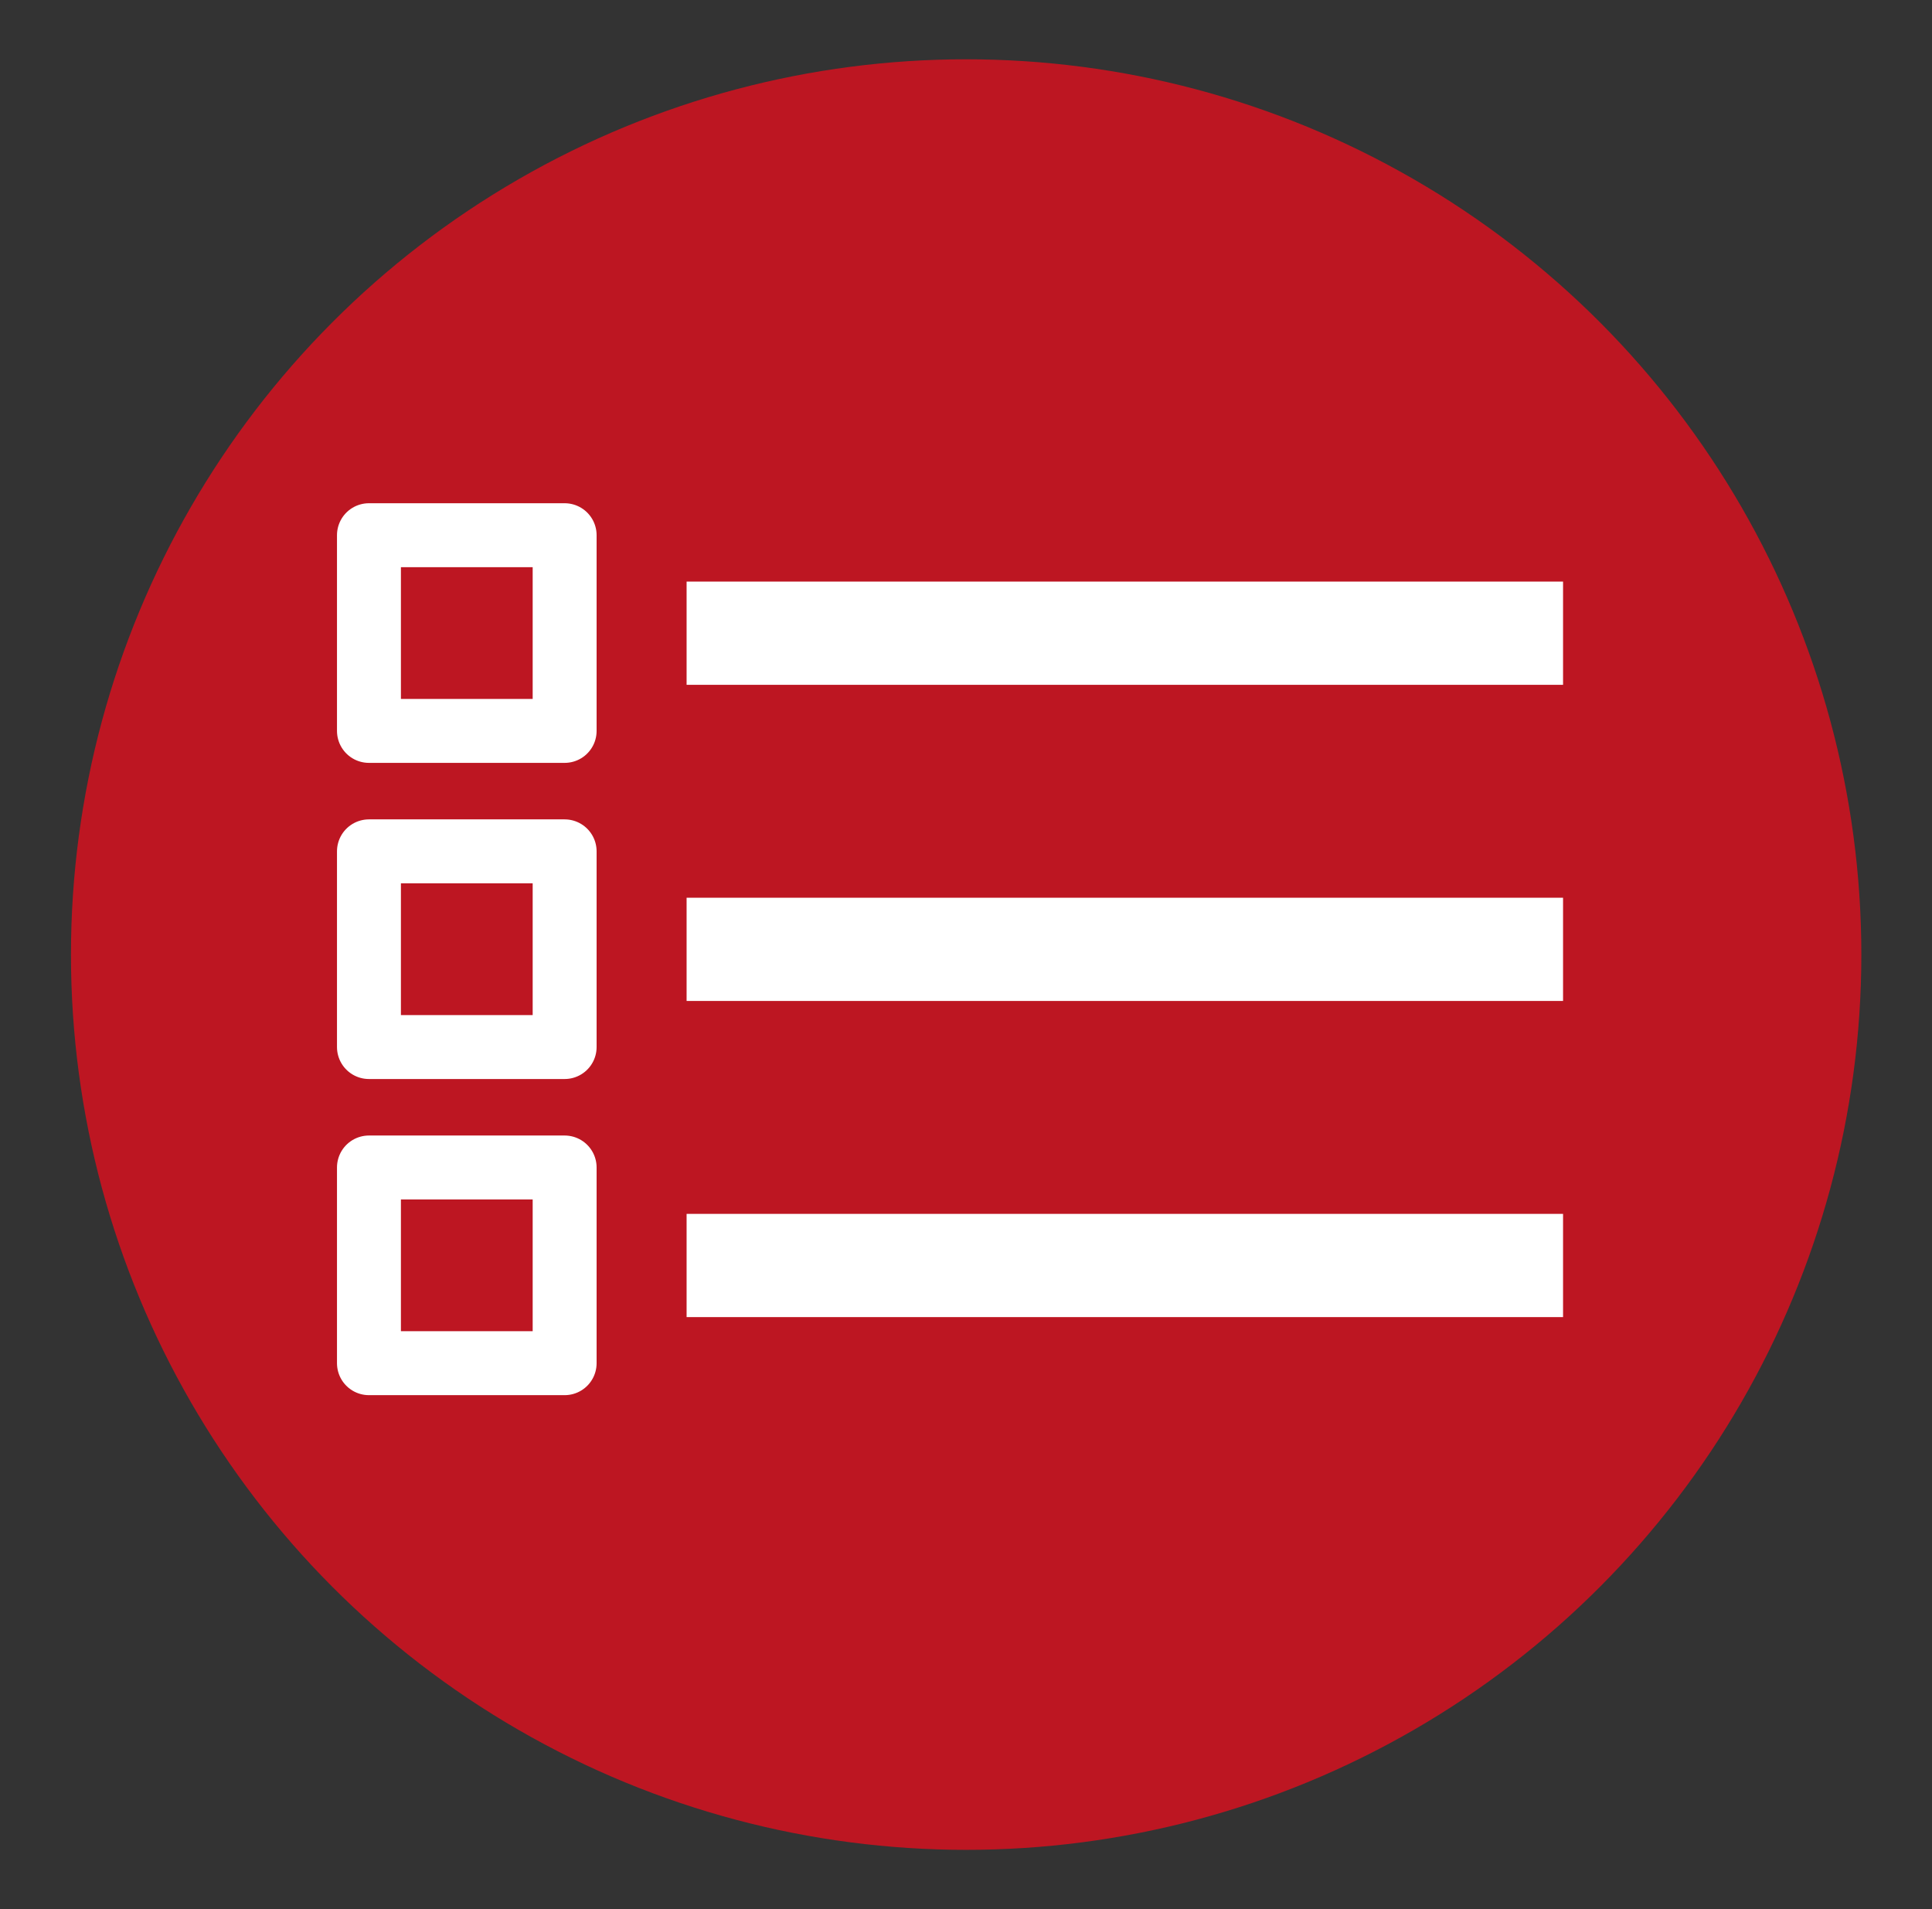
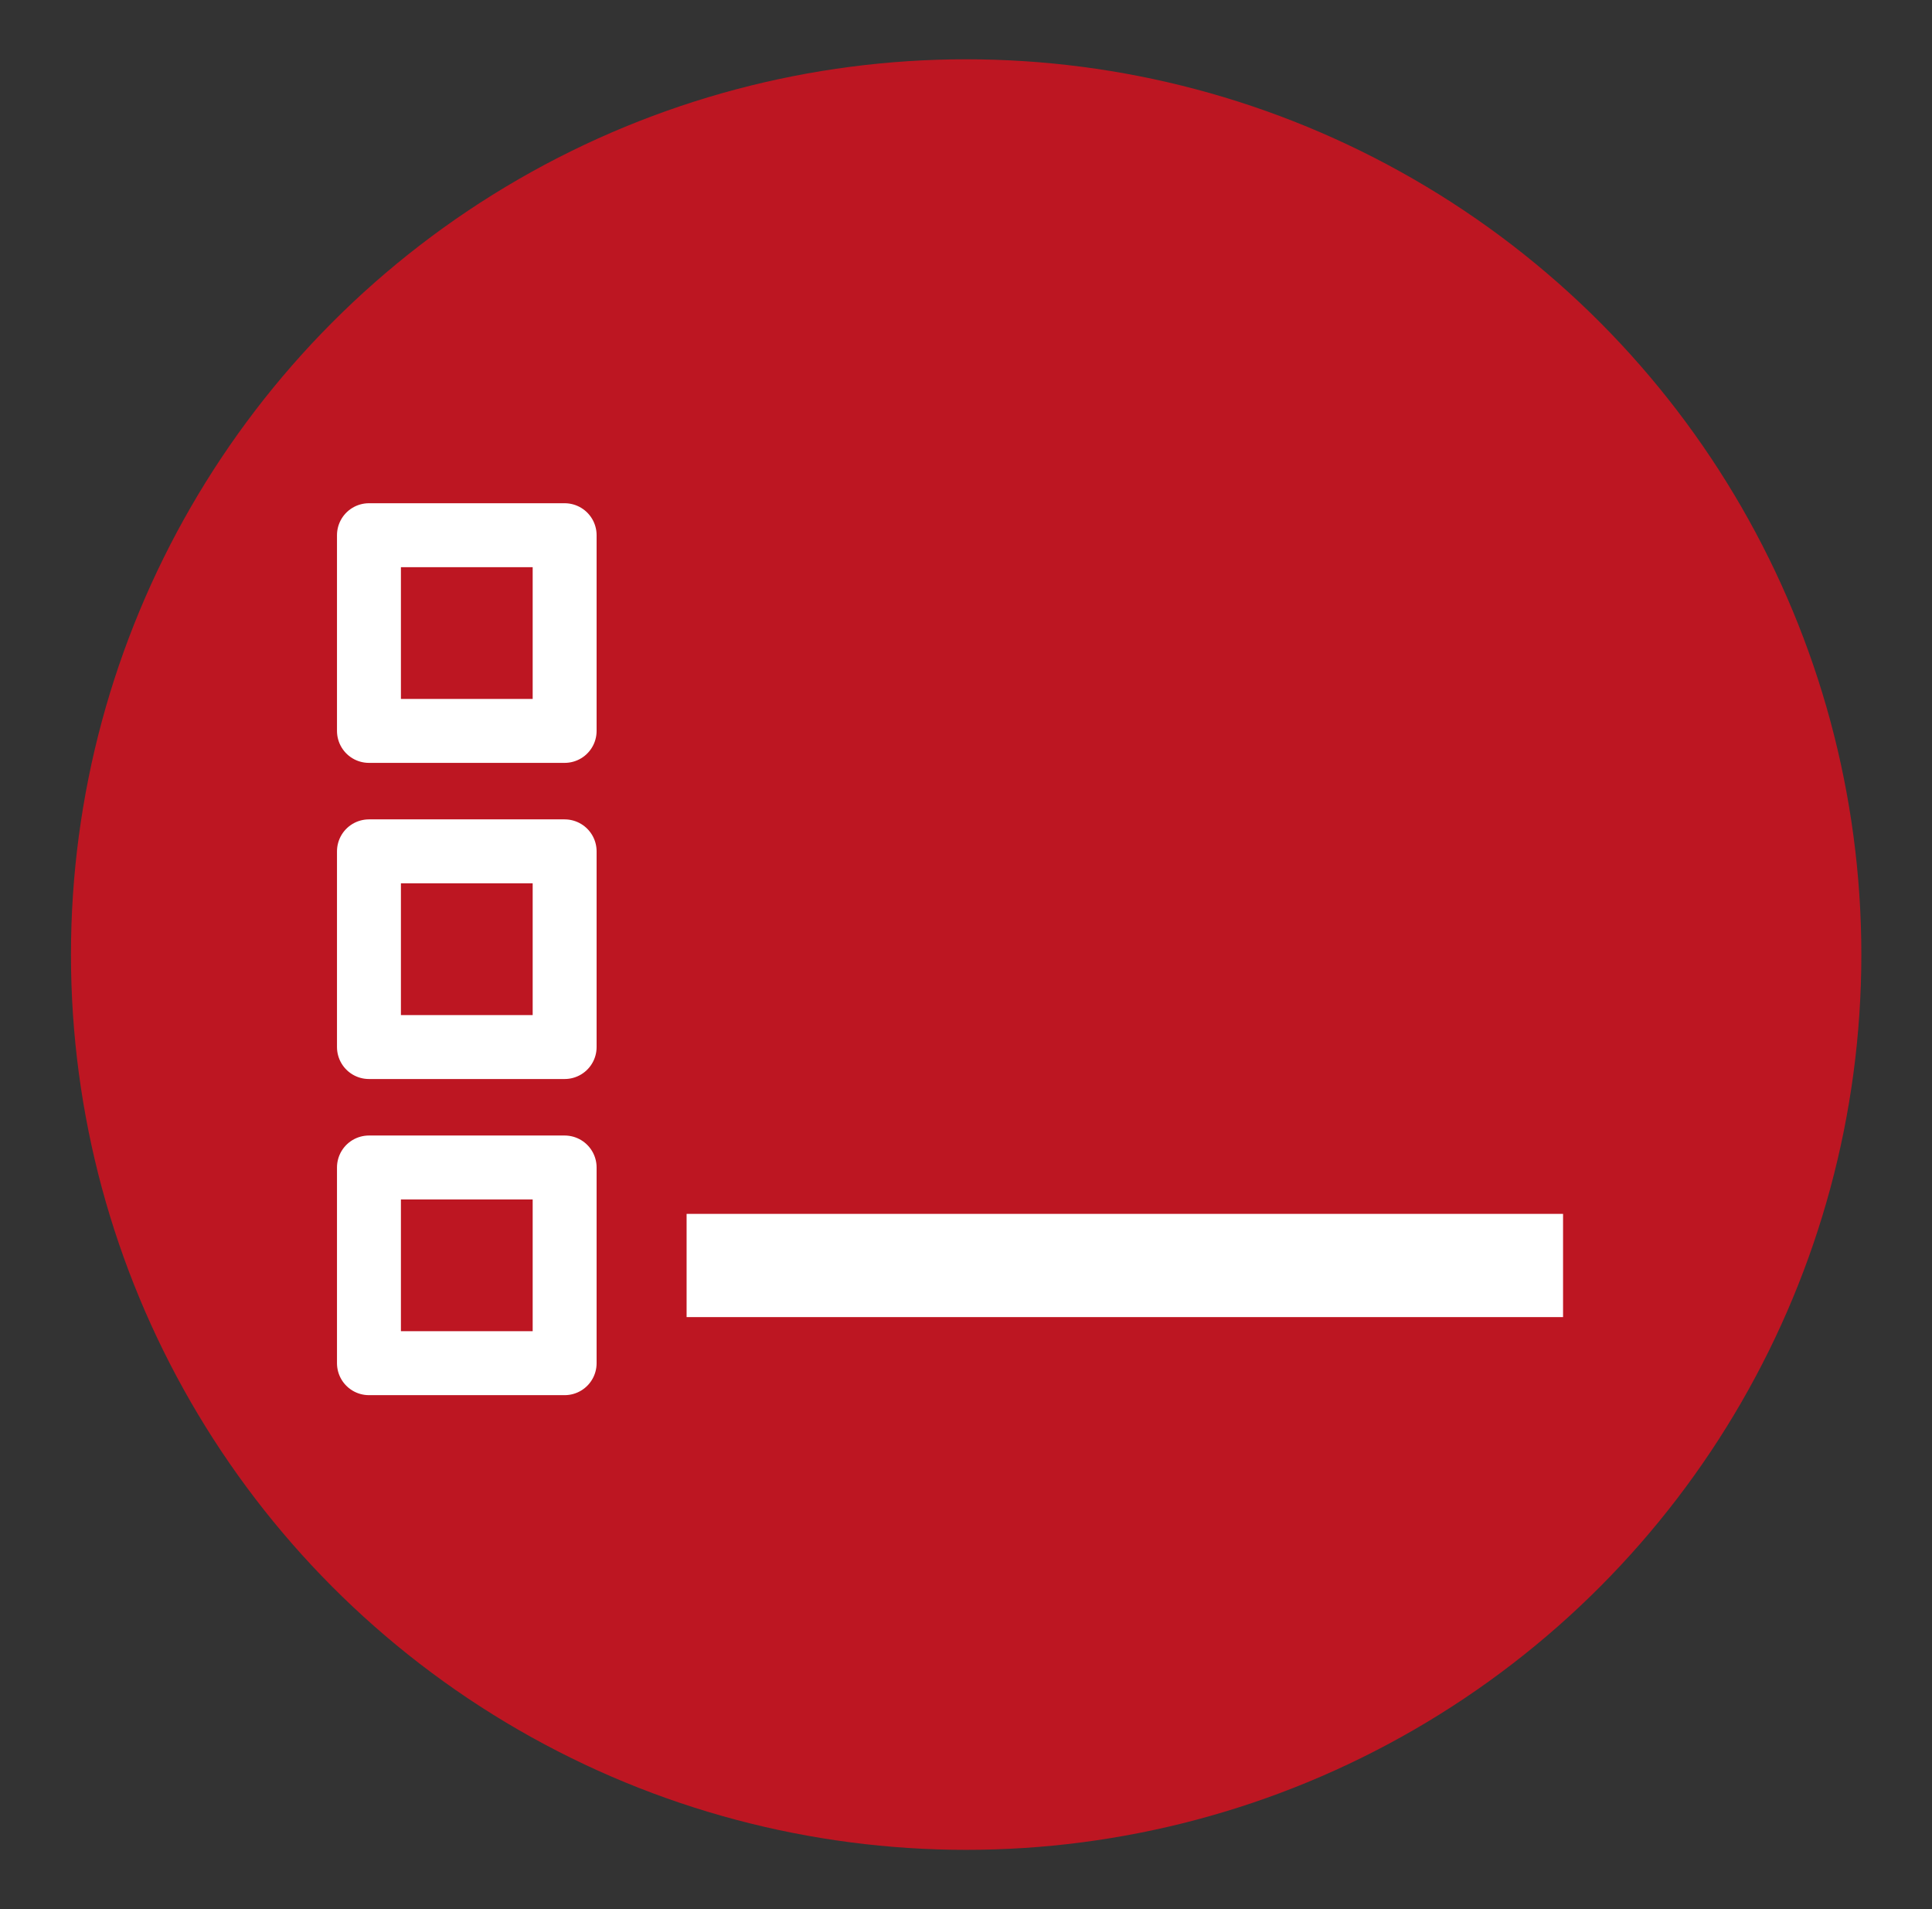
<svg xmlns="http://www.w3.org/2000/svg" version="1.1" id="Capa_1" x="0px" y="0px" viewBox="0 0 62.89 62.14" style="enable-background:new 0 0 62.89 62.14;" xml:space="preserve">
  <rect x="0" y="0" width="62.89" height="62.14" fill="#333333" stroke="none" />
  <style type="text/css">
	.st0{fill:#BD1622;}
	.st1{fill:none;stroke:#FFFFFF;stroke-width:2.081;stroke-linecap:round;stroke-linejoin:round;stroke-miterlimit:10;}
	.st2{fill:#FFFFFF;}
</style>
  <g>
    <circle class="st0" cx="31.45" cy="31.07" r="29.14" />
    <g>
      <rect x="12.01" y="17.42" class="st1" width="6.37" height="6.37" />
-       <rect x="22.35" y="18.93" class="st2" width="28.53" height="3.36" />
      <rect x="12.01" y="27.71" class="st1" width="6.37" height="6.37" />
-       <rect x="22.35" y="29.22" class="st2" width="28.53" height="3.36" />
      <rect x="12.01" y="38" class="st1" width="6.37" height="6.37" />
      <rect x="22.35" y="39.51" class="st2" width="28.53" height="3.36" />
    </g>
  </g>
</svg>